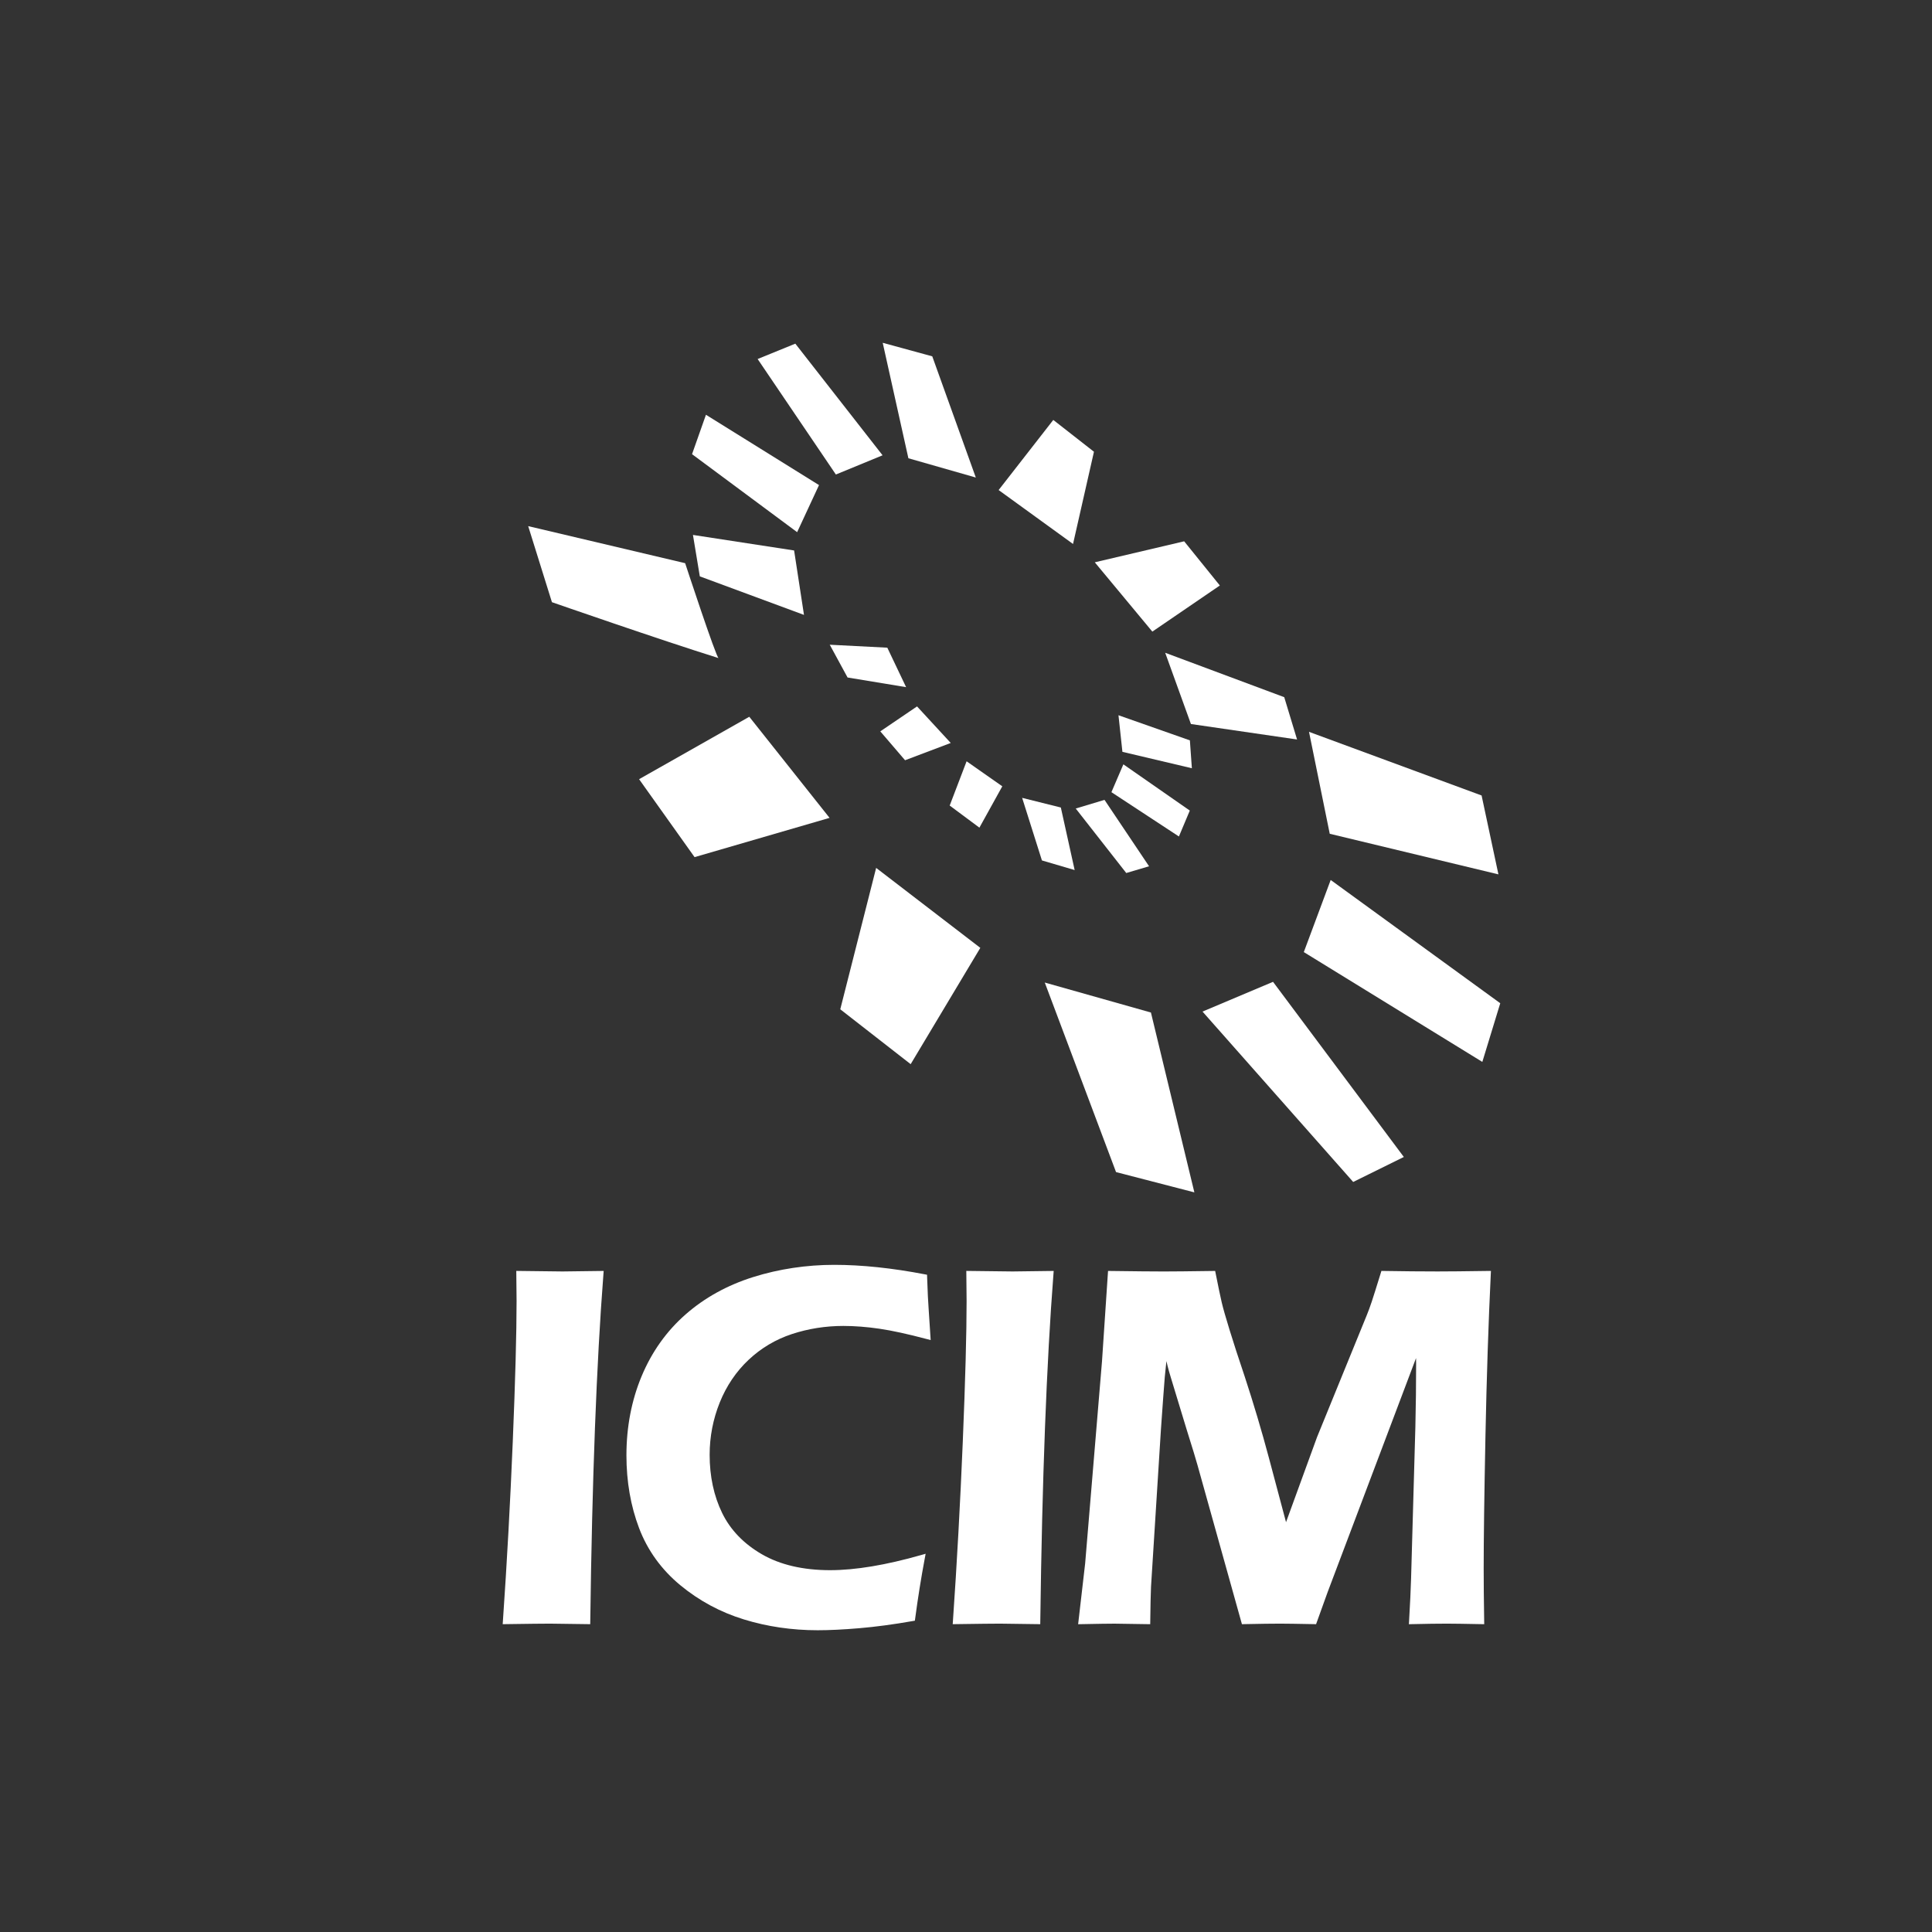
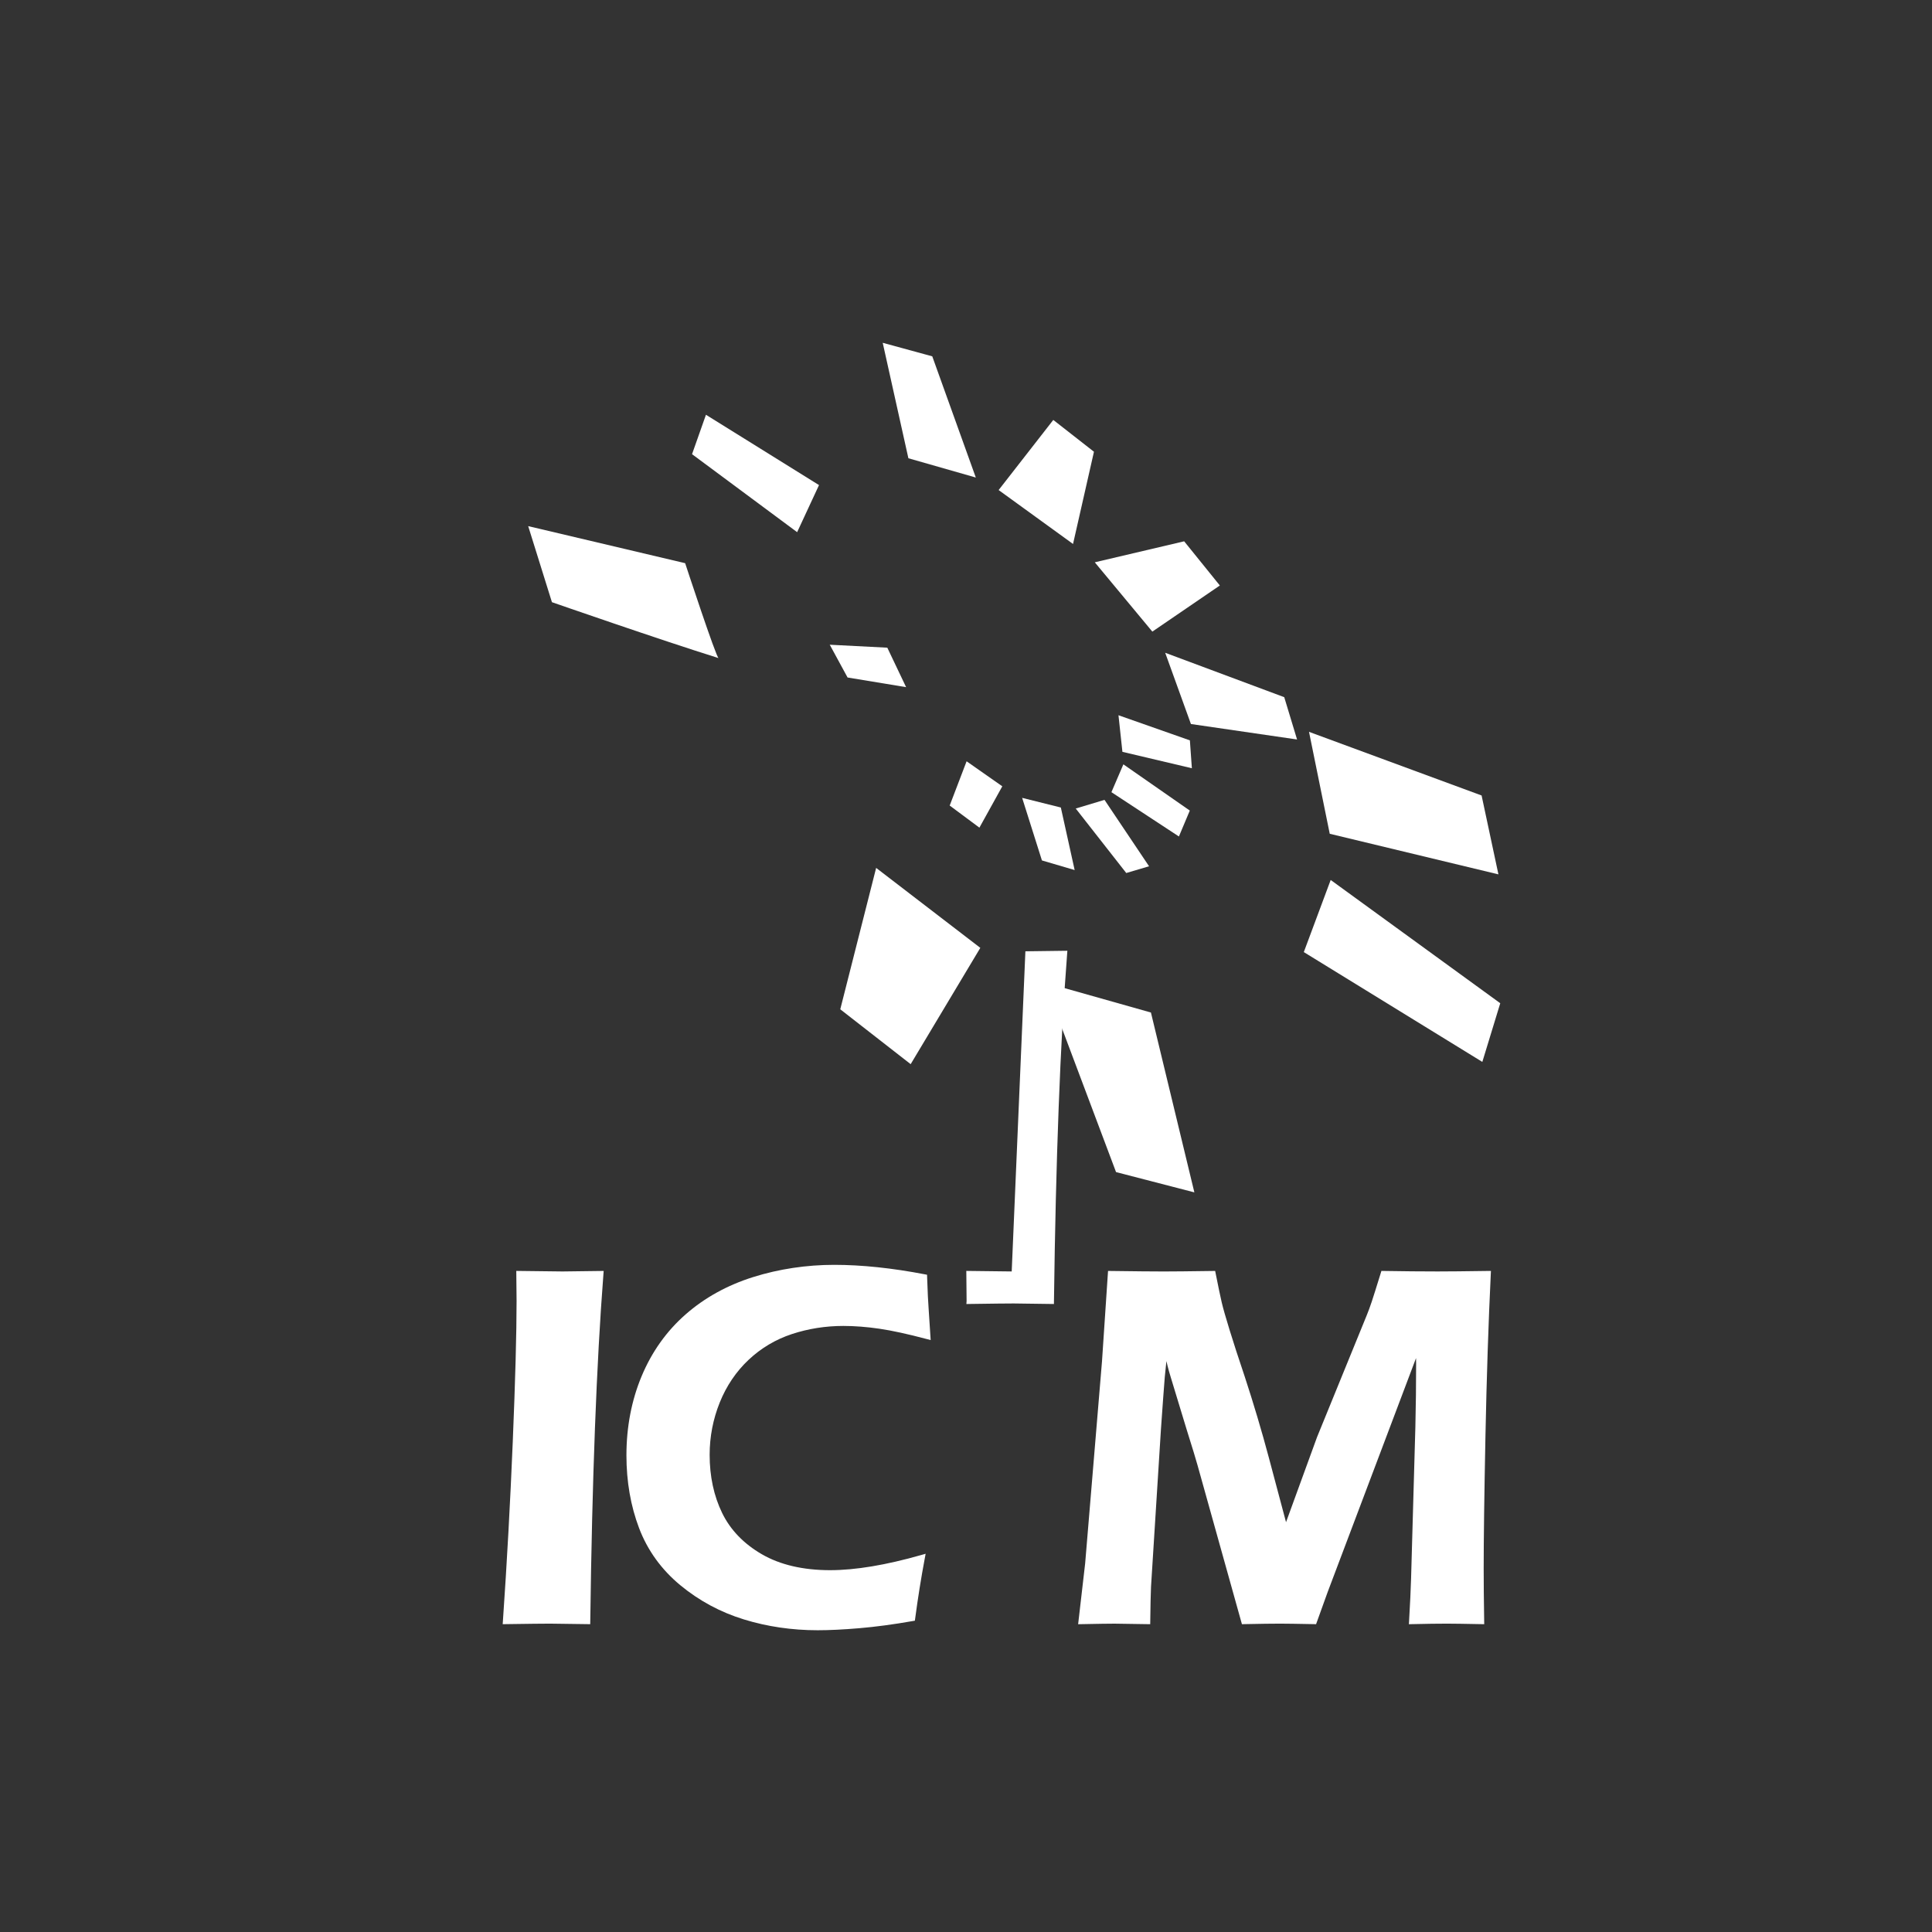
<svg xmlns="http://www.w3.org/2000/svg" id="Livello_1" viewBox="0 0 1000 1000">
  <rect x="0" y="0" width="1000" height="1000" fill="#333333" stroke="none" />
  <defs>
    <style>.cls-1{fill:#fff;}</style>
  </defs>
  <g>
    <path class="cls-1" d="M273.39,272.32l12.29,39.37s56.88,19.79,86.26,28.94c-1.18,0-17.31-49.13-17.31-49.13l-81.24-19.18Z" />
-     <polygon class="cls-1" points="330.79 403.31 387.83 371 429.38 423.33 359.51 443.65 330.79 403.31" />
    <polygon class="cls-1" points="453.49 449.22 507.41 490.61 471.36 550.81 434.92 522.41 453.49 449.22" />
    <polygon class="cls-1" points="540.77 508.56 577.66 606.67 618.2 617.17 595.72 524.08 540.77 508.56" />
-     <polygon class="cls-1" points="622.42 523.59 658.92 508.19 726.62 598.85 700.41 611.78 622.42 523.59" />
    <polygon class="cls-1" points="674.85 492.8 688.76 455.47 776.53 519.27 767.25 549.64 674.85 492.8" />
    <polygon class="cls-1" points="688.27 431.56 775.58 452.57 766.87 411.74 677.54 378.8 688.27 431.56" />
    <polygon class="cls-1" points="671.36 382.76 664.72 360.86 603.1 337.87 616.42 374.75 671.36 382.76" />
    <polygon class="cls-1" points="596.45 326.92 631.39 303.05 612.92 280.18 566.66 291.05 596.45 326.92" />
    <polygon class="cls-1" points="555.4 281.56 566.23 233.82 545.18 217.36 516.89 253.65 555.4 281.56" />
    <polygon class="cls-1" points="456.89 177.43 470.18 237.19 505.08 247.17 482.54 184.44 456.89 177.43" />
-     <polygon class="cls-1" points="392.15 185.83 432.65 245.61 456.82 235.66 411.66 177.88 392.15 185.83" />
    <polygon class="cls-1" points="423.92 251.08 412.6 275.45 358.2 235.08 365.4 214.68 423.92 251.08" />
-     <polygon class="cls-1" points="411.03 284.92 358.67 276.88 362.22 298.32 416.14 318.27 411.03 284.92" />
    <polygon class="cls-1" points="429.48 333.71 459.27 335.24 469 355.67 438.7 350.67 429.48 333.71" />
-     <polygon class="cls-1" points="455.64 378.55 474.66 365.64 492.1 384.56 468.46 393.5 455.64 378.55" />
    <polygon class="cls-1" points="500.31 394.04 518.79 406.99 506.94 428.39 491.56 416.95 500.31 394.04" />
    <polygon class="cls-1" points="529.06 412.97 549.09 417.97 556.24 450.34 539.3 445.36 529.06 412.97" />
    <polygon class="cls-1" points="556.8 418.49 571.69 414.01 594.75 448.38 582.95 451.87 556.8 418.49" />
    <polygon class="cls-1" points="575.27 410.03 581.46 395.62 615.84 419.55 610.2 432.96 575.27 410.03" />
    <polygon class="cls-1" points="578.92 370.21 580.96 389.15 616.91 397.64 615.88 383.21 578.92 370.21" />
  </g>
  <g>
    <path class="cls-1" d="M290.73,658.1l-23.5-.28,.15,15.57c0,16.63-.66,41.12-1.97,72.77-1.31,31.61-3.02,62.88-5.11,92.95l-.11,1.57,1.57-.03c12.04-.18,19.68-.26,22.91-.26l20.83,.28,.02-1.44c.95-73.33,3.25-133.84,6.82-179.83l.12-1.57-1.58,.02c-12.22,.18-18.93,.26-20.15,.26Z" />
    <path class="cls-1" d="M479.88,660.96l-.04-1.15-1.13-.22c-16.88-3.25-32.67-4.91-46.93-4.91s-28.61,2.13-41.95,6.33c-13.4,4.21-25.17,10.72-34.98,19.34-9.84,8.63-17.48,19.36-22.72,31.9-5.23,12.51-7.89,26.31-7.89,41.02,0,13.56,2.2,26.24,6.55,37.68,4.37,11.51,11.55,21.45,21.32,29.54,9.73,8.04,20.8,14,32.92,17.72,12.07,3.72,24.92,5.6,38.19,5.6,6.01,0,13.28-.35,21.61-1.06,8.4-.71,17.71-1.96,27.67-3.71l1.04-.18,.14-1.05c1.4-10.57,3.08-21.1,5-31.29l.43-2.3-2.25,.64c-18.24,5.21-34.11,7.86-47.19,7.86-14,0-25.88-2.77-35.33-8.24-9.41-5.45-16.33-12.65-20.58-21.4-4.28-8.81-6.45-18.93-6.45-30.08,0-9.35,1.76-18.46,5.23-27.08,3.46-8.59,8.49-16.02,14.94-22.09,6.46-6.07,13.99-10.55,22.4-13.32,8.47-2.79,17.43-4.21,26.63-4.21,5.86,0,12.13,.49,18.64,1.44,6.48,.94,14.77,2.75,24.62,5.37l1.94,.51-1.05-16.13c-.26-3.21-.52-8.63-.79-16.54Z" />
-     <path class="cls-1" d="M523.66,658.1l-23.5-.28,.15,15.57c0,16.63-.66,41.12-1.97,72.77-1.31,31.61-3.02,62.88-5.11,92.95l-.11,1.57,1.57-.03c12.04-.18,19.68-.26,22.91-.26l20.83,.28,.02-1.44c.95-73.33,3.25-133.84,6.82-179.83l.12-1.57-1.58,.02c-12.22,.18-18.93,.26-20.15,.26Z" />
+     <path class="cls-1" d="M523.66,658.1l-23.5-.28,.15,15.57l-.11,1.57,1.57-.03c12.04-.18,19.68-.26,22.91-.26l20.83,.28,.02-1.44c.95-73.33,3.25-133.84,6.82-179.83l.12-1.57-1.58,.02c-12.22,.18-18.93,.26-20.15,.26Z" />
    <path class="cls-1" d="M770.13,657.84c-11.95,.18-20.64,.26-26.09,.26-8.17,0-17.48-.09-27.94-.26l-1.08-.02-.32,1.04c-2.19,7.1-3.75,12.04-4.66,14.8-.91,2.74-1.81,5.16-2.66,7.23l-25.67,62.93-16.06,44.06-8.86-33.27c-3.69-13.85-7.92-28.06-12.58-42.26-3.16-9.35-5.77-17.41-7.78-23.95-2.01-6.52-3.38-11.32-4.07-14.28-.69-2.93-1.75-8.01-3.16-15.11l-.23-1.18-1.2,.02c-12.28,.18-20.74,.26-25.39,.26-5.79,0-14.95-.09-27.49-.26l-1.37-.02-3.13,46.82-8.72,104.61-3.63,31.43,1.65-.03c8.6-.18,14.34-.26,17.21-.26l18.45,.28,.02-1.45c.09-7.79,.22-13.81,.39-17.85l5.15-81.72c.88-12.55,1.54-21.51,1.97-26.84l.85-8.32c.26,1.1,.46,1.93,.6,2.52,.4,1.65,1,3.77,1.8,6.34l8.18,26.9c2.88,9.16,4.74,15.26,5.53,18.14l22.98,82.28,1.12-.03c8.46-.18,14.67-.26,18.64-.26,3.17,0,9.03,.09,17.58,.26l1.04,.02,5.99-16.63,45.75-121.11,.04,3.02c0,10.66-.13,21.65-.39,32.65l-2.22,78.42c-.17,5.8-.52,13.24-1.04,22.1l-.09,1.57,1.56-.04c7.55-.18,13.6-.26,18.16-.26,3.16,0,9.08,.09,17.77,.26l1.5,.03-.02-1.5c-.18-10.97-.26-20.1-.26-27.39,0-15.03,.31-38.1,.92-68.58,.61-30.46,1.54-58.67,2.76-83.85l.08-1.53-1.54,.02Z" />
  </g>
</svg>